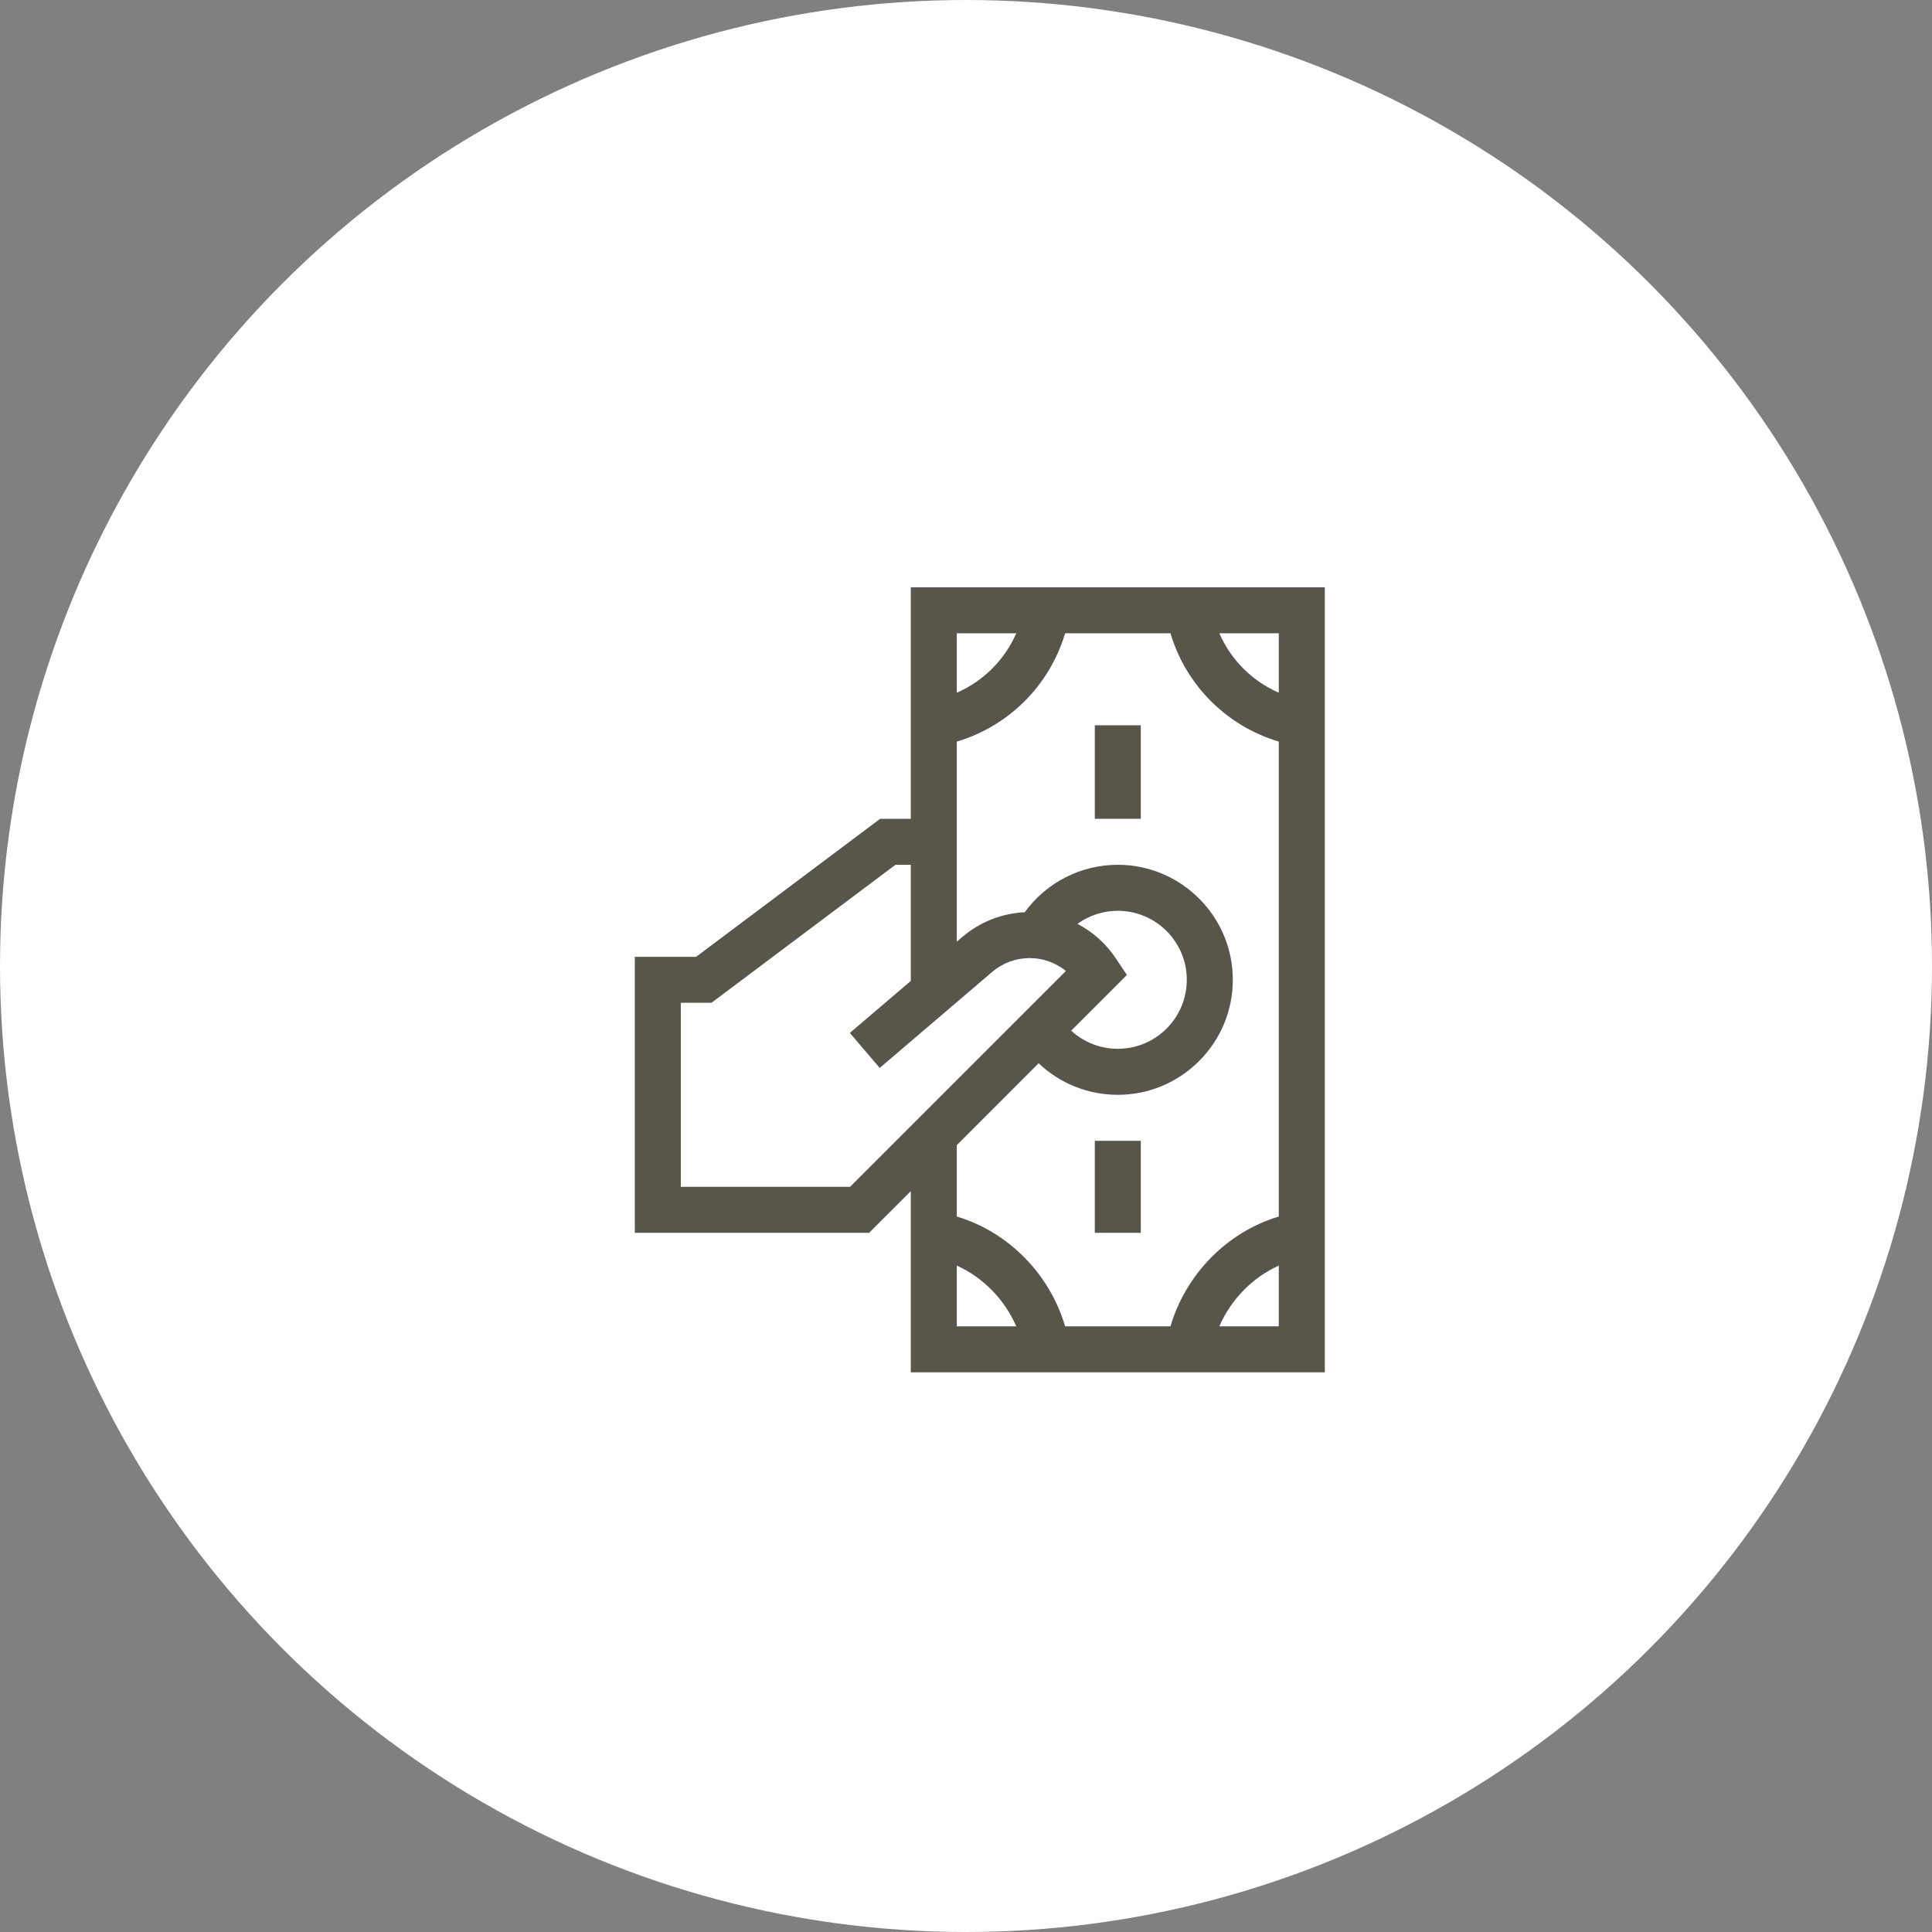
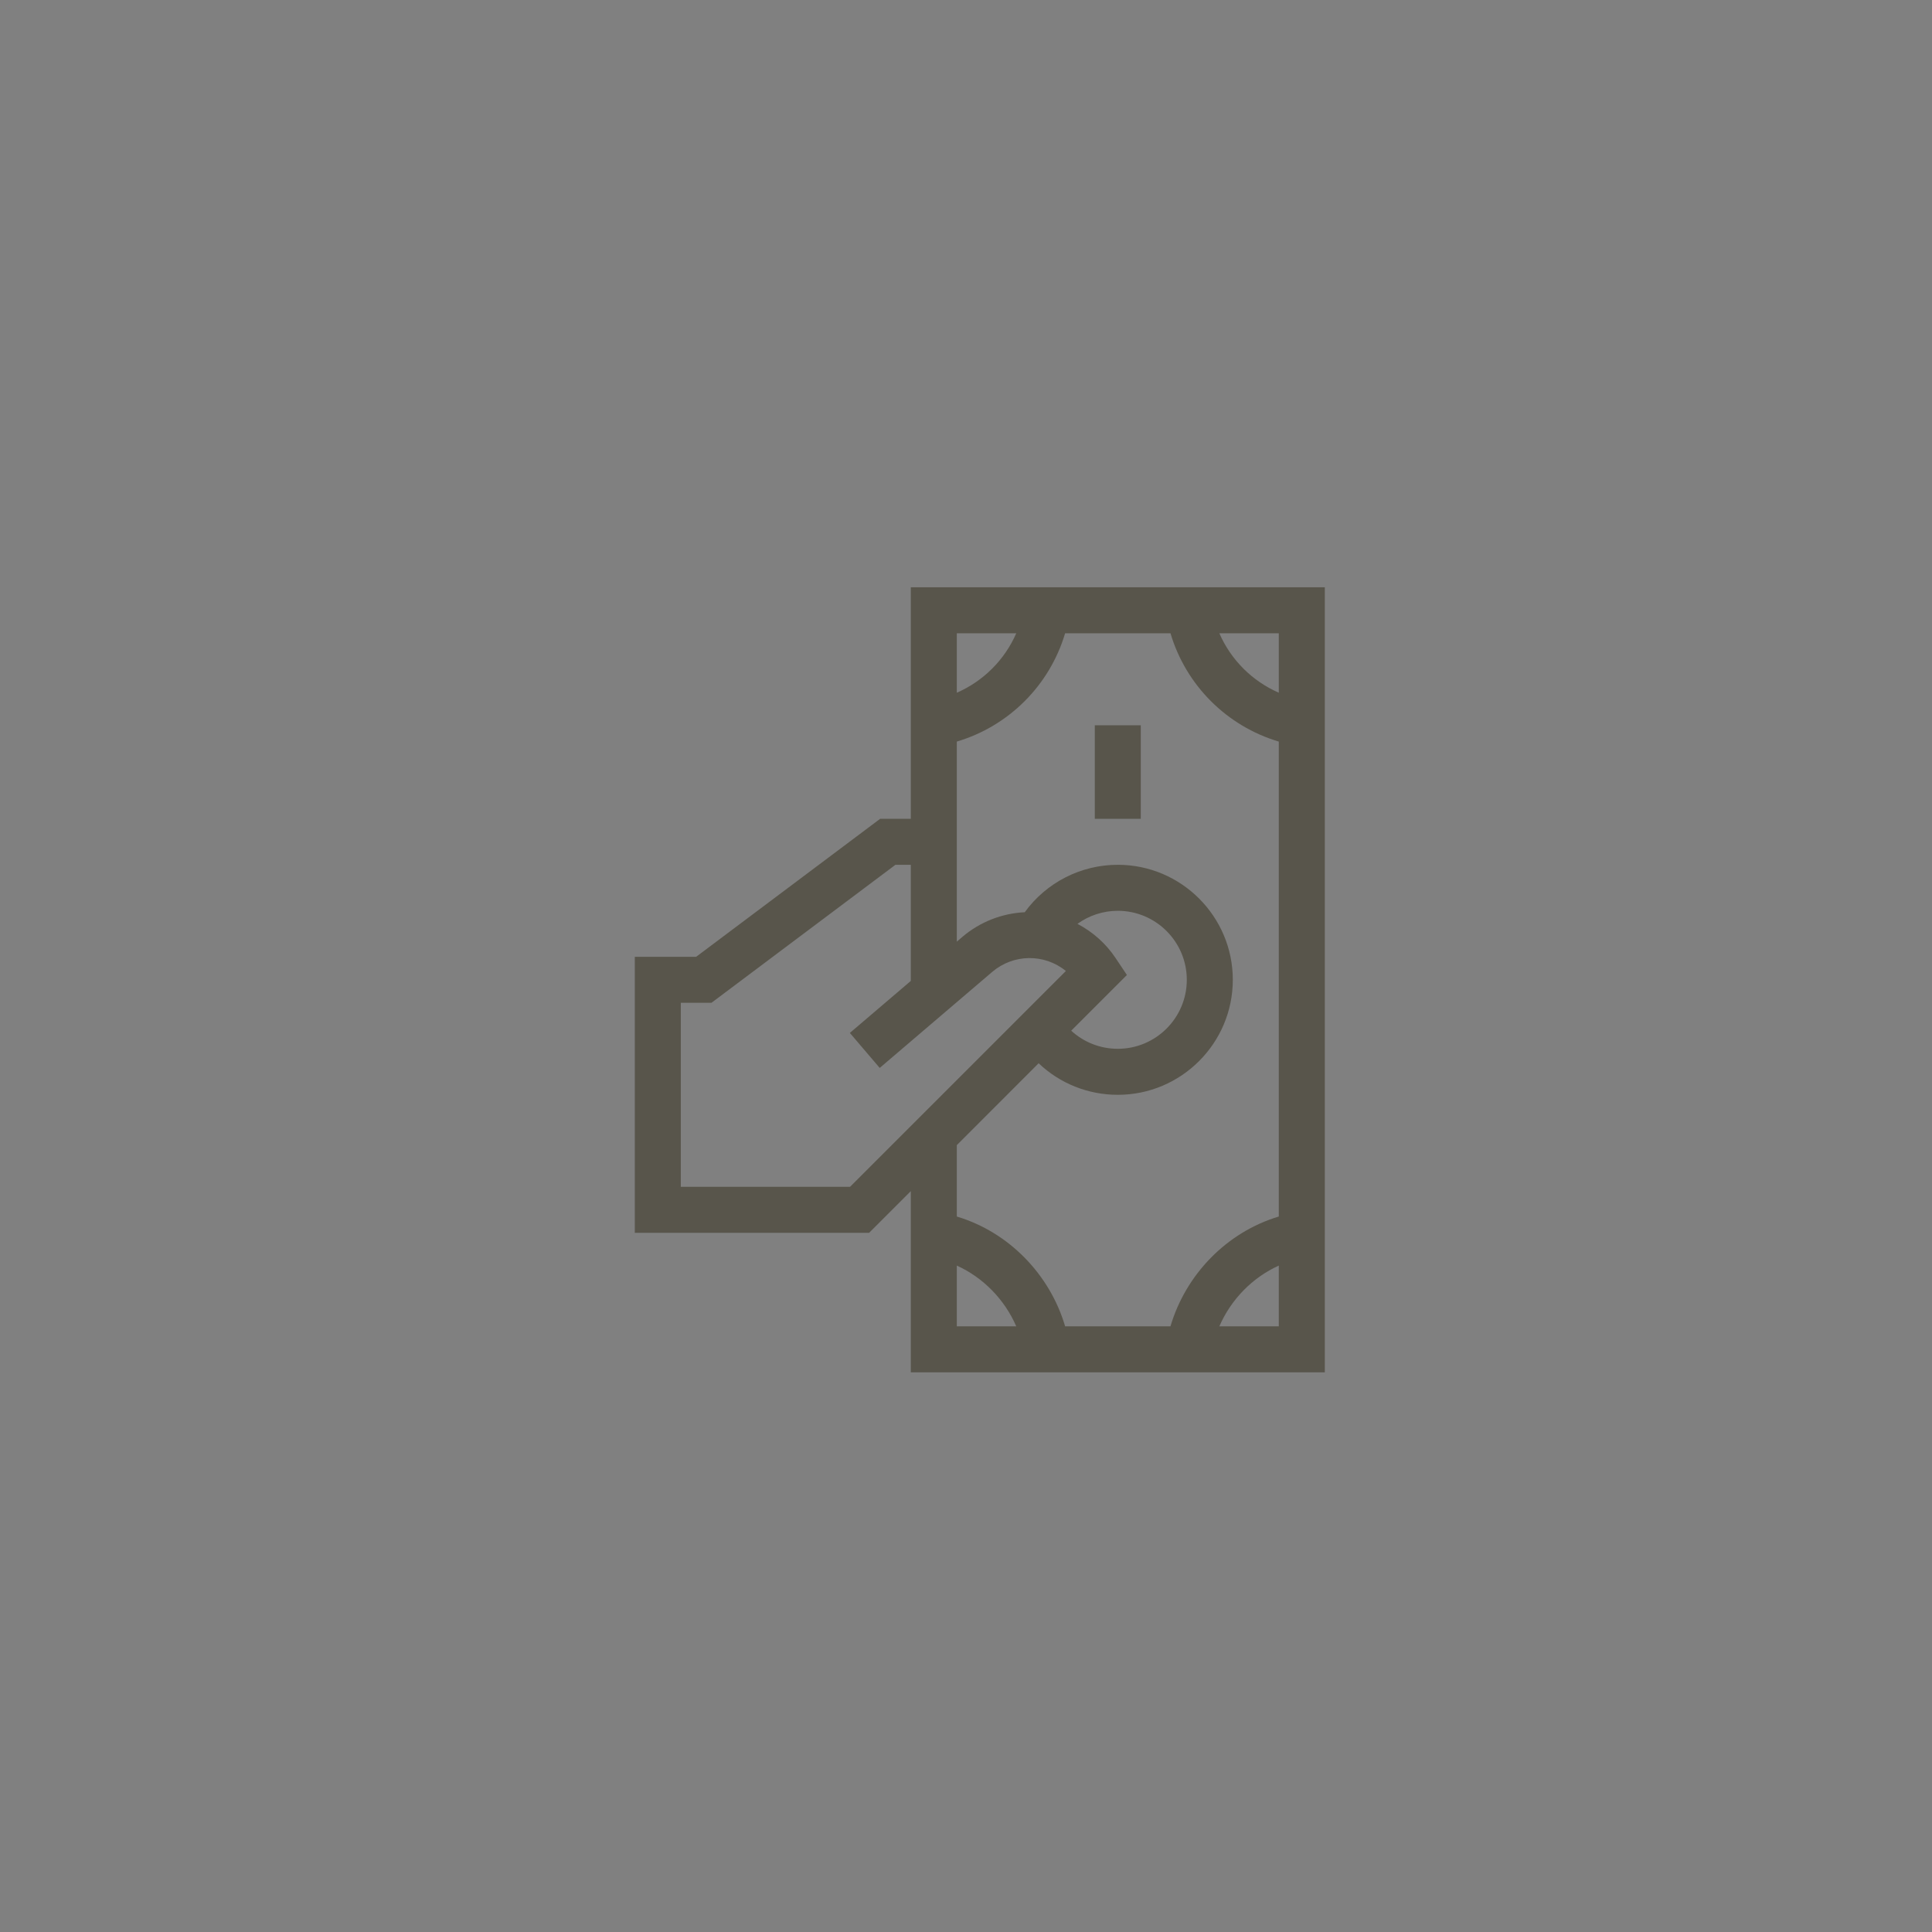
<svg xmlns="http://www.w3.org/2000/svg" width="70" height="70" viewBox="0 0 70 70" fill="none">
  <rect x="0" y="0" width="70" height="70" fill="#808080" stroke="none" />
-   <circle cx="35" cy="35" r="35" fill="white" />
  <path d="M48 21.278H33V29.667H31.889L25.222 34.667H23V44.667H31.49L33 43.157V49.722H48V21.278ZM46.333 25.098C45.37 24.679 44.599 23.908 44.179 22.945H46.333V25.098ZM36.821 22.945C36.401 23.908 35.63 24.679 34.667 25.098V22.945H36.821ZM30.799 43H24.667V36.333H25.778L32.444 31.333H33V35.541L30.792 37.425L31.874 38.693L35.951 35.213C36.713 34.563 37.834 34.541 38.619 35.181L30.799 43ZM40.422 34.715C40.07 34.185 39.591 33.762 39.038 33.473C39.457 33.171 39.965 33 40.5 33C41.879 33 43 34.122 43 35.5C43 36.879 41.879 38 40.5 38C39.864 38 39.267 37.762 38.812 37.344L40.83 35.326L40.422 34.715ZM37.632 38.524C38.397 39.252 39.415 39.667 40.5 39.667C42.797 39.667 44.667 37.798 44.667 35.5C44.667 33.203 42.797 31.333 40.5 31.333C39.154 31.333 37.906 31.98 37.128 33.052C36.304 33.091 35.507 33.401 34.869 33.945L34.667 34.118V26.869C36.552 26.309 38.032 24.829 38.591 22.945H42.409C42.968 24.829 44.448 26.309 46.333 26.869V44.077C44.44 44.645 42.96 46.182 42.408 48.056H38.592C38.039 46.178 36.556 44.644 34.667 44.077V41.49L37.632 38.524ZM34.667 45.855C35.62 46.285 36.398 47.08 36.821 48.056H34.667V45.855ZM44.179 48.056C44.602 47.08 45.38 46.285 46.333 45.855V48.056H44.179Z" fill="#58554B" />
-   <path d="M39.667 41.334H41.333V44.667H39.667V41.334Z" fill="#58554B" />
+   <path d="M39.667 41.334H41.333V44.667V41.334Z" fill="#58554B" />
  <path d="M39.667 26.278H41.333V29.667H39.667V26.278Z" fill="#58554B" />
</svg>